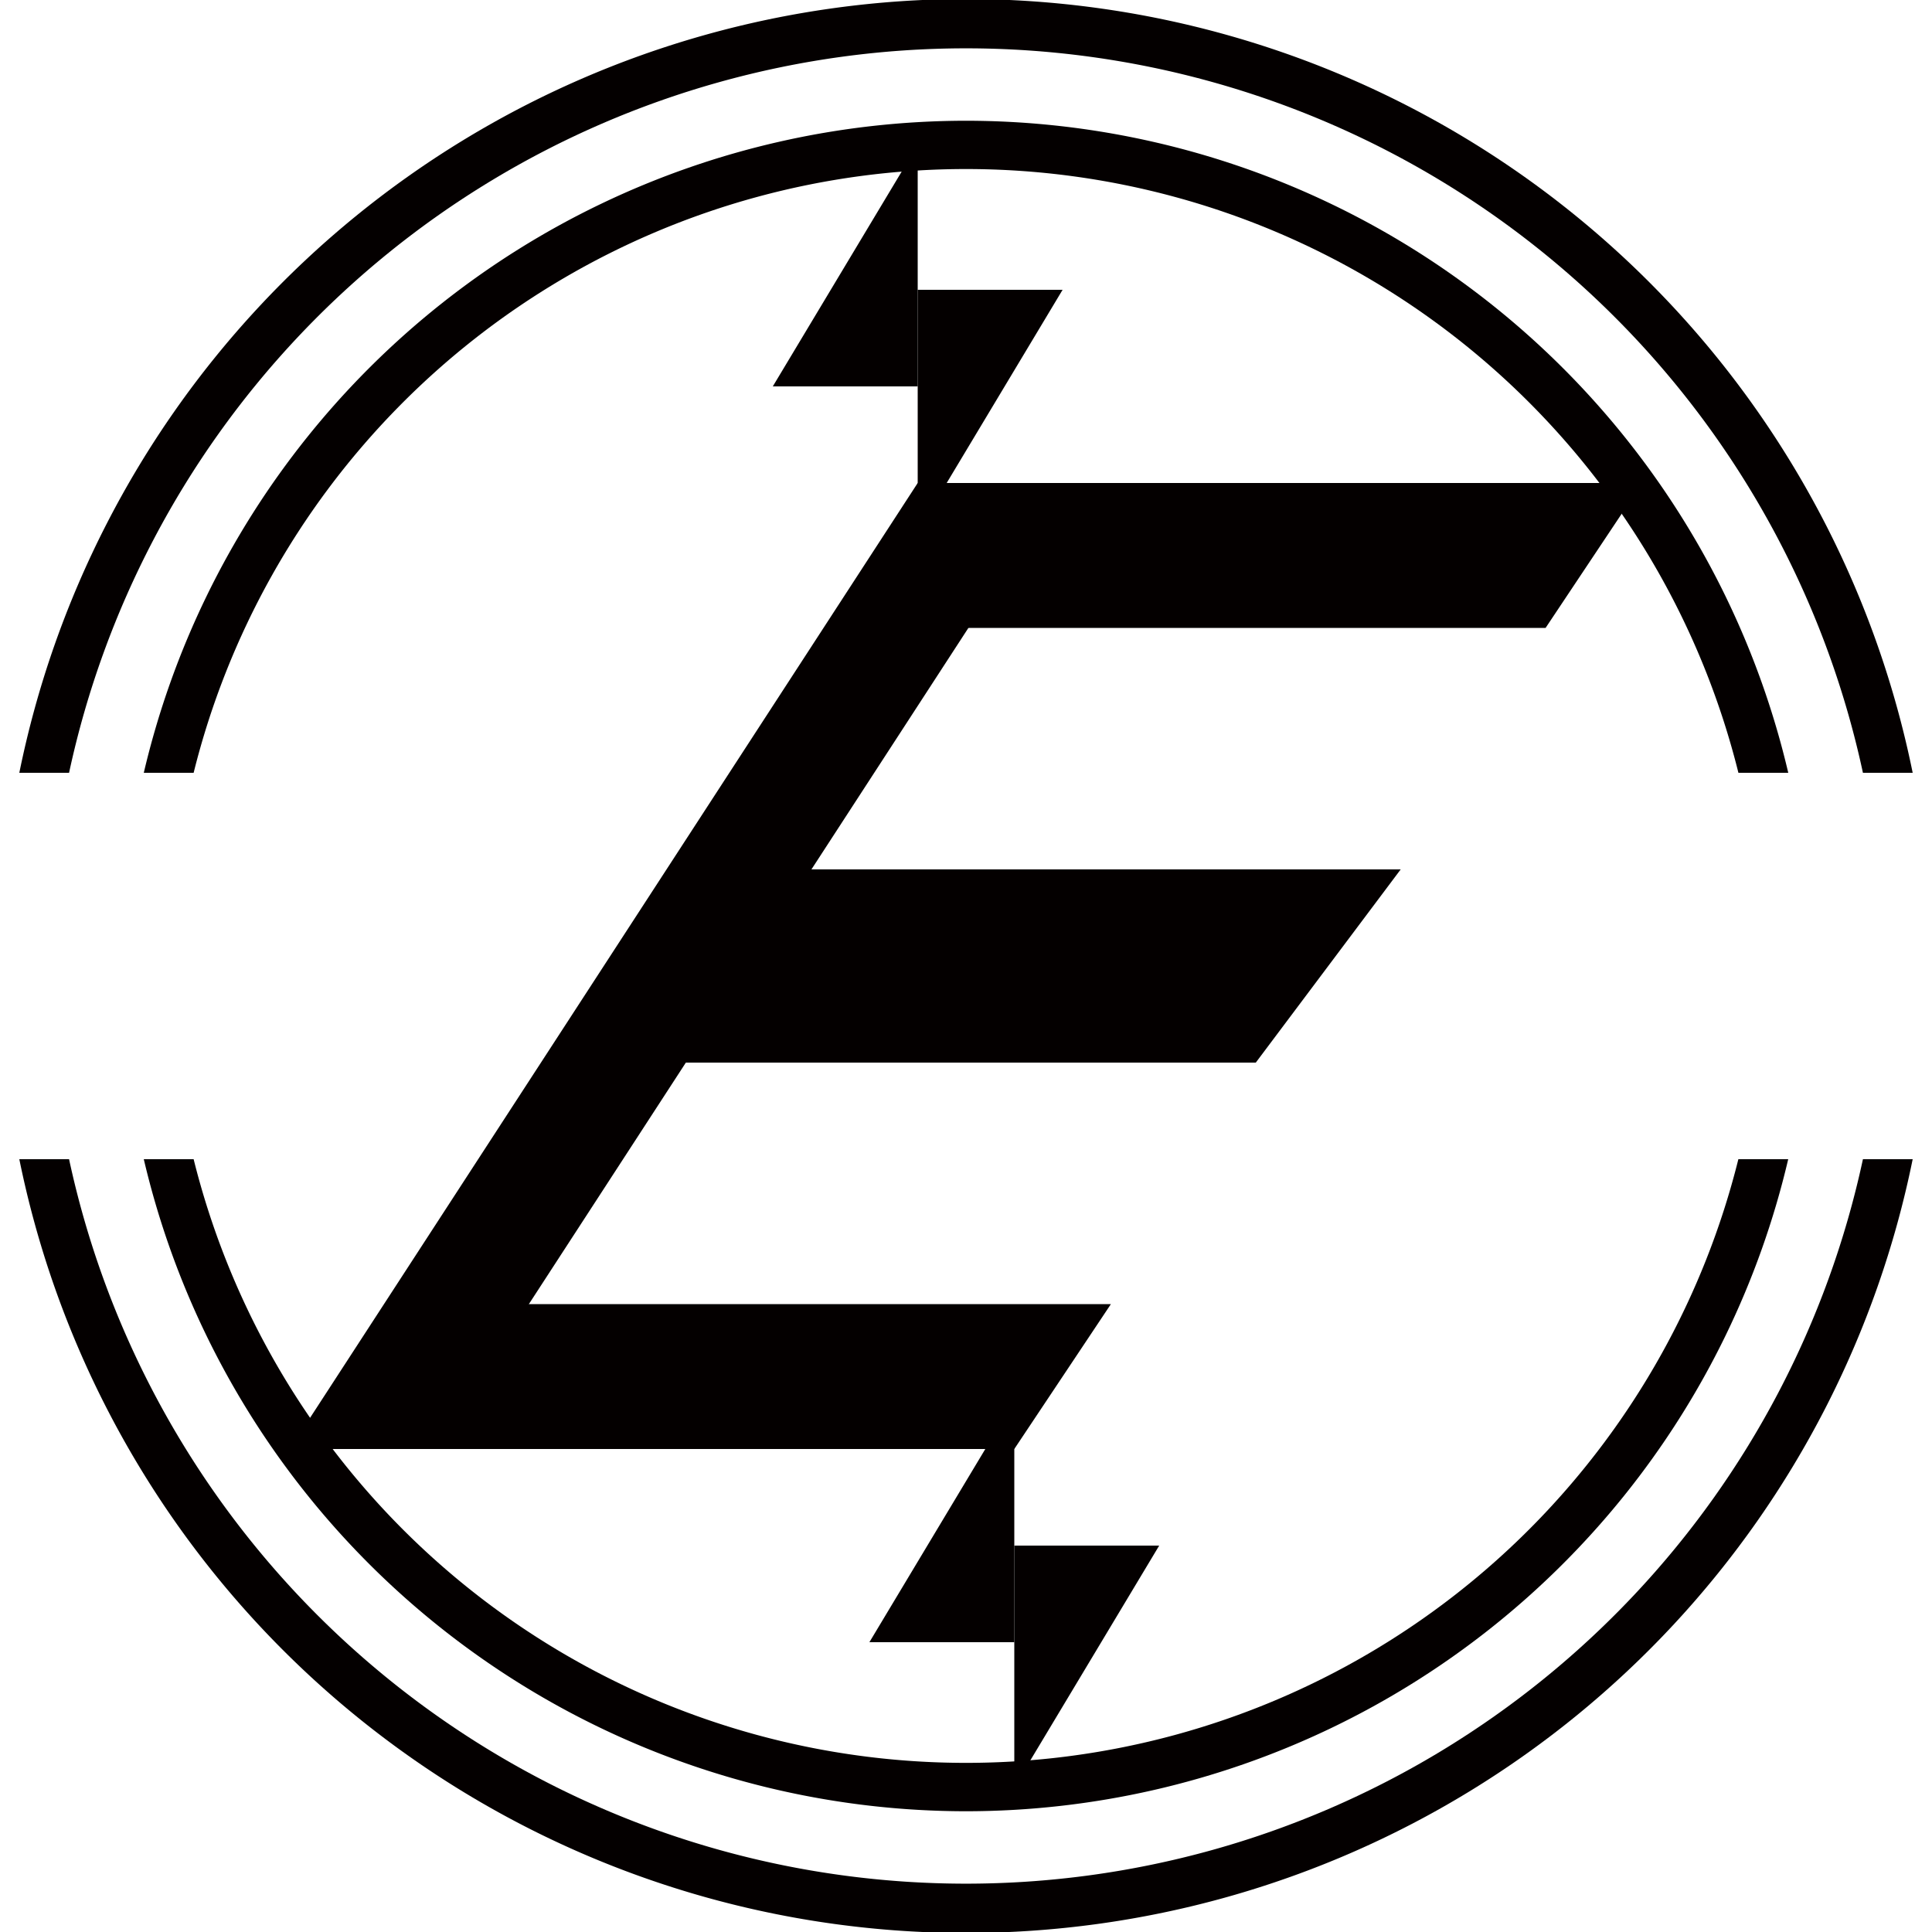
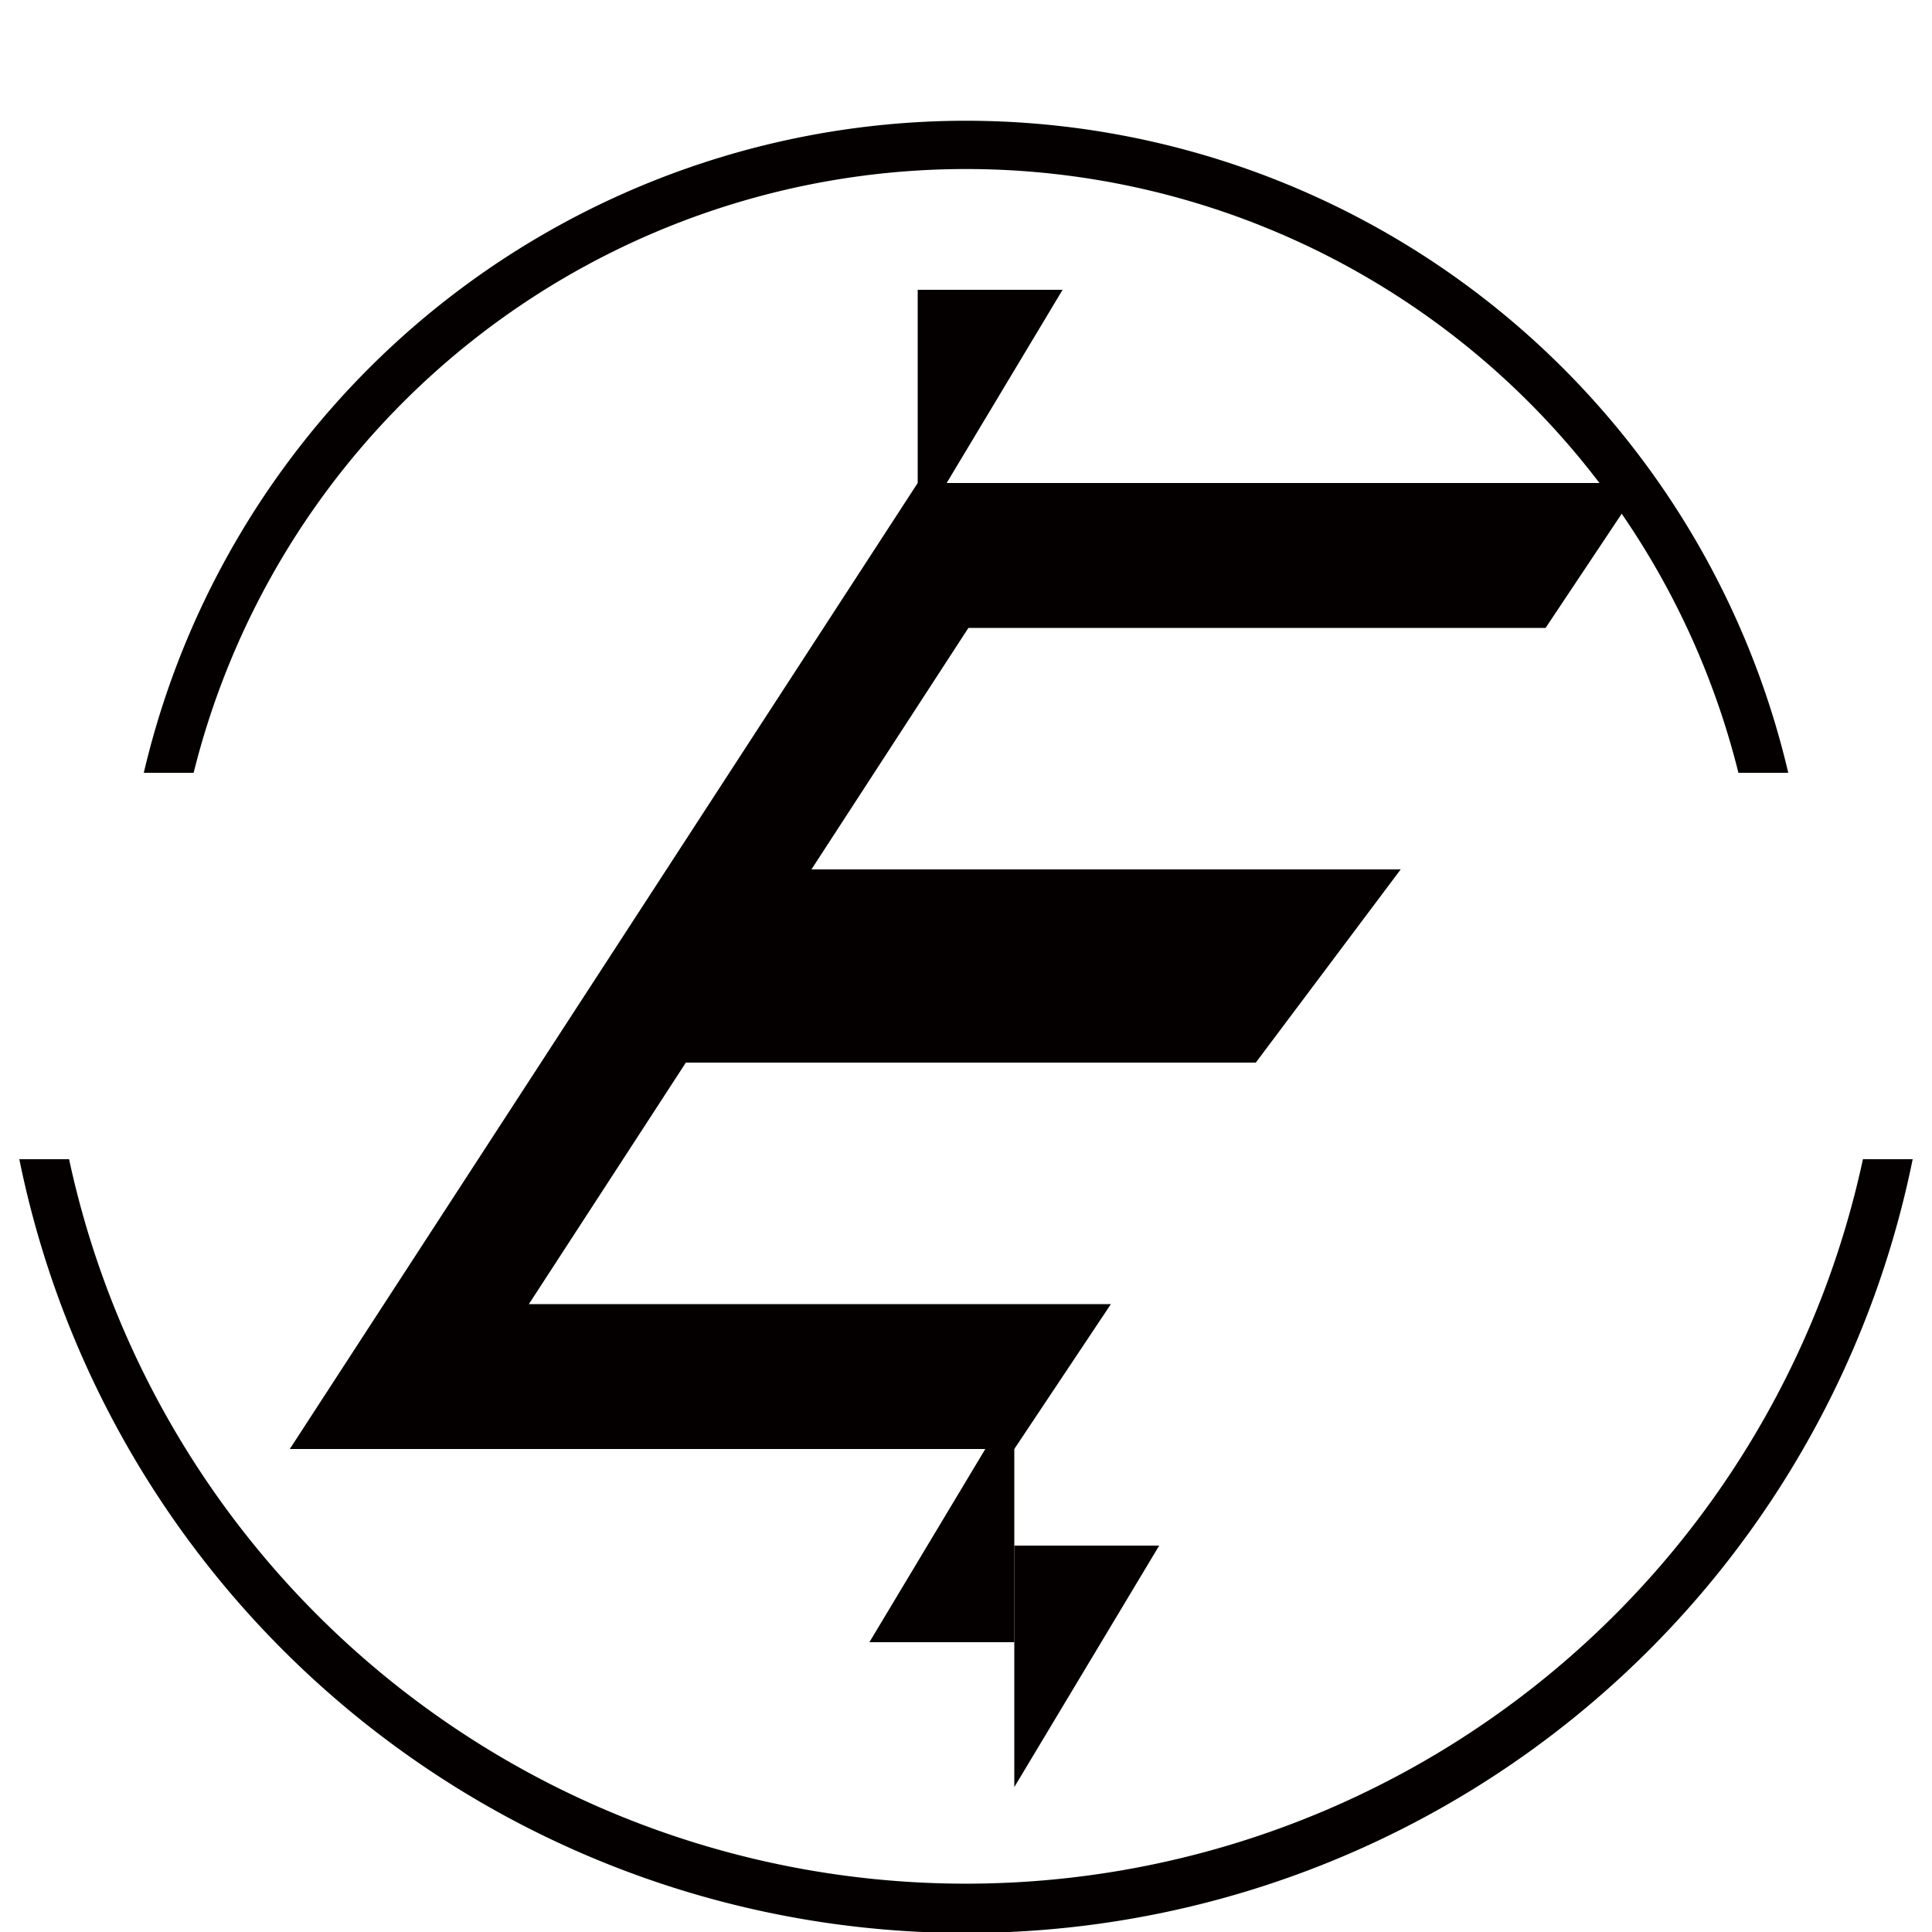
<svg xmlns="http://www.w3.org/2000/svg" id="レイヤー_1" data-name="レイヤー 1" viewBox="0 0 40 40">
  <defs>
    <style>.cls-1{fill:#040000;}.cls-2{fill:none;}</style>
  </defs>
  <title>アートボード 1</title>
-   <path class="cls-1" d="M1.43,16a18.995,18.995,0,0,1,37.14,0H39.6A20,20,0,0,0,.4,16Z" />
-   <path class="cls-1" d="M20,37.5A17.494,17.494,0,0,0,37.023,24H35.991A16.479,16.479,0,0,1,4.009,24H2.977A17.494,17.494,0,0,0,20,37.5Z" />
  <path class="cls-1" d="M20,2.5A17.494,17.494,0,0,0,2.977,16H4.009a16.479,16.479,0,0,1,31.983,0h1.032A17.494,17.494,0,0,0,20,2.5Z" />
  <path class="cls-1" d="M38.57,24A18.995,18.995,0,0,1,1.43,24H.4a20,20,0,0,0,39.2,0Z" />
-   <polygon class="cls-1" points="19 3 16 8 19 8 19 3" />
  <polygon class="cls-1" points="19 11 22 6 19 6 19 11" />
  <polygon class="cls-1" points="21 37 24 32 21 32 21 37" />
  <polygon class="cls-1" points="21 29 18 34 21 34 21 29" />
  <polygon class="cls-1" points="22 10 19 10 6 30 9 30 22 10" />
  <polygon class="cls-1" points="12 22 26 22 29 18 15 18 12 22" />
  <polygon class="cls-1" points="18 13 32 13 34 10 20 10 18 13" />
  <polygon class="cls-1" points="23 27 9 27 7 30 21 30 23 27" />
  <rect class="cls-2" width="40" height="40" />
</svg>